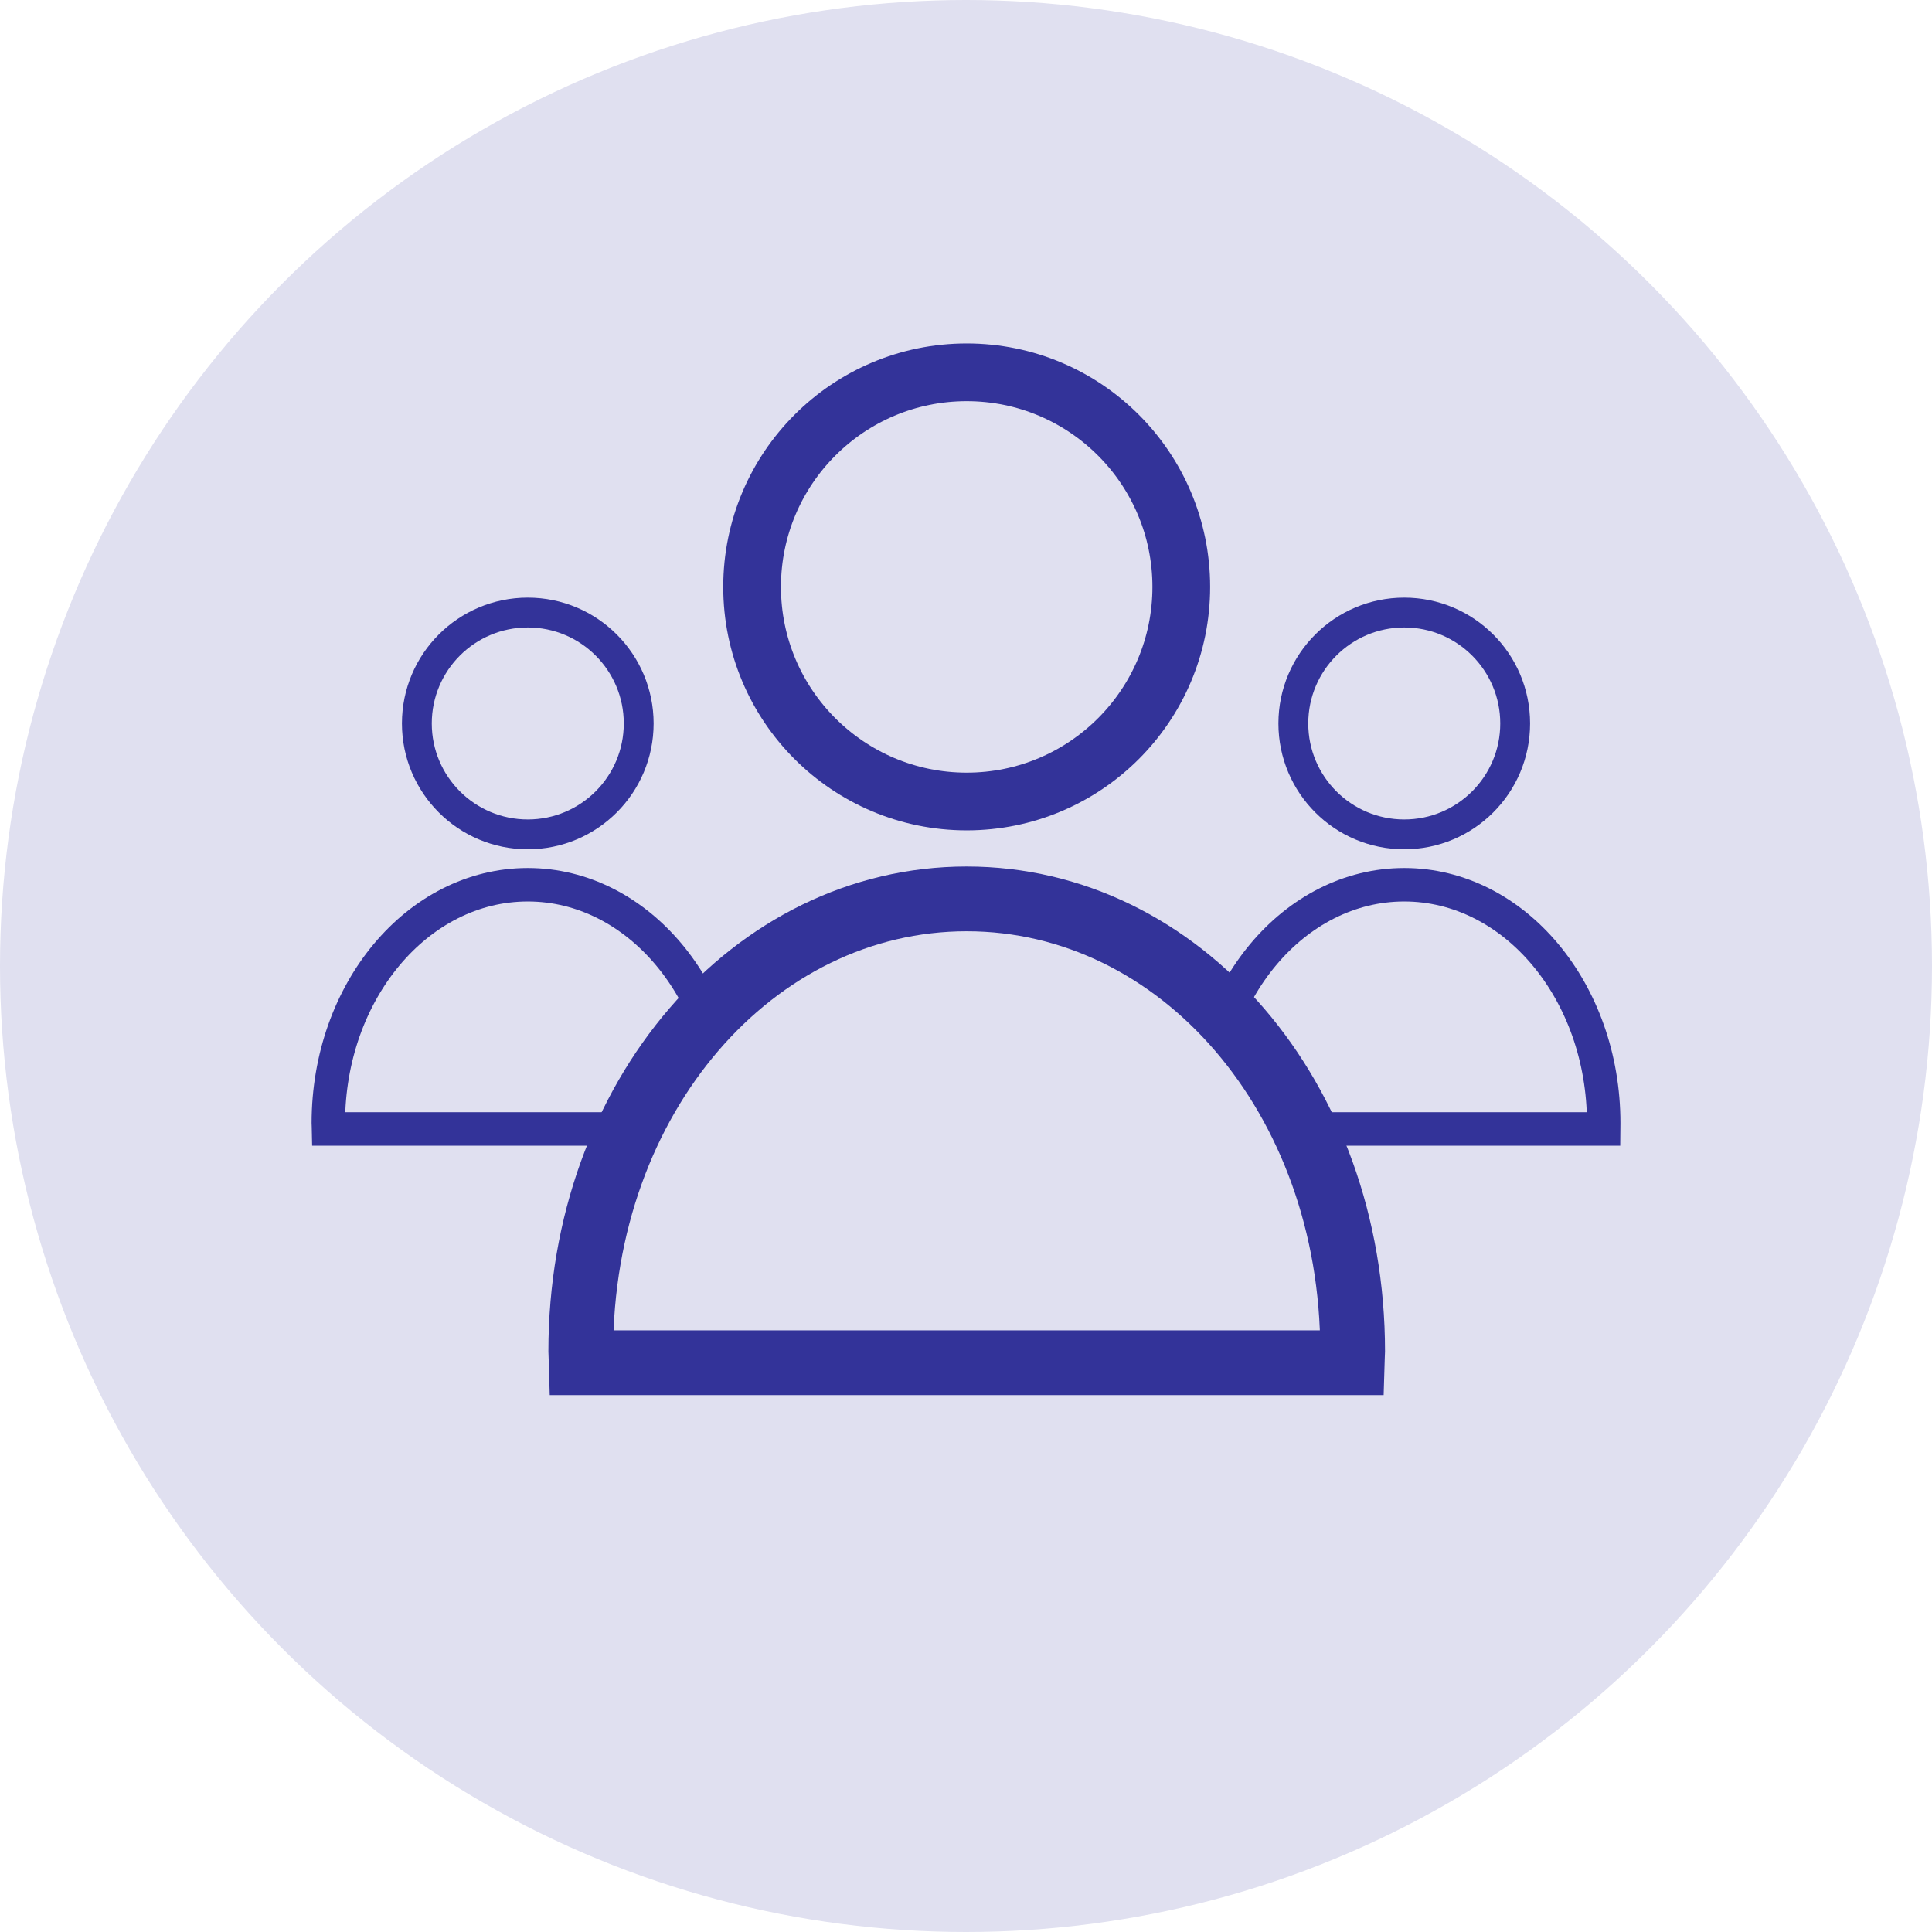
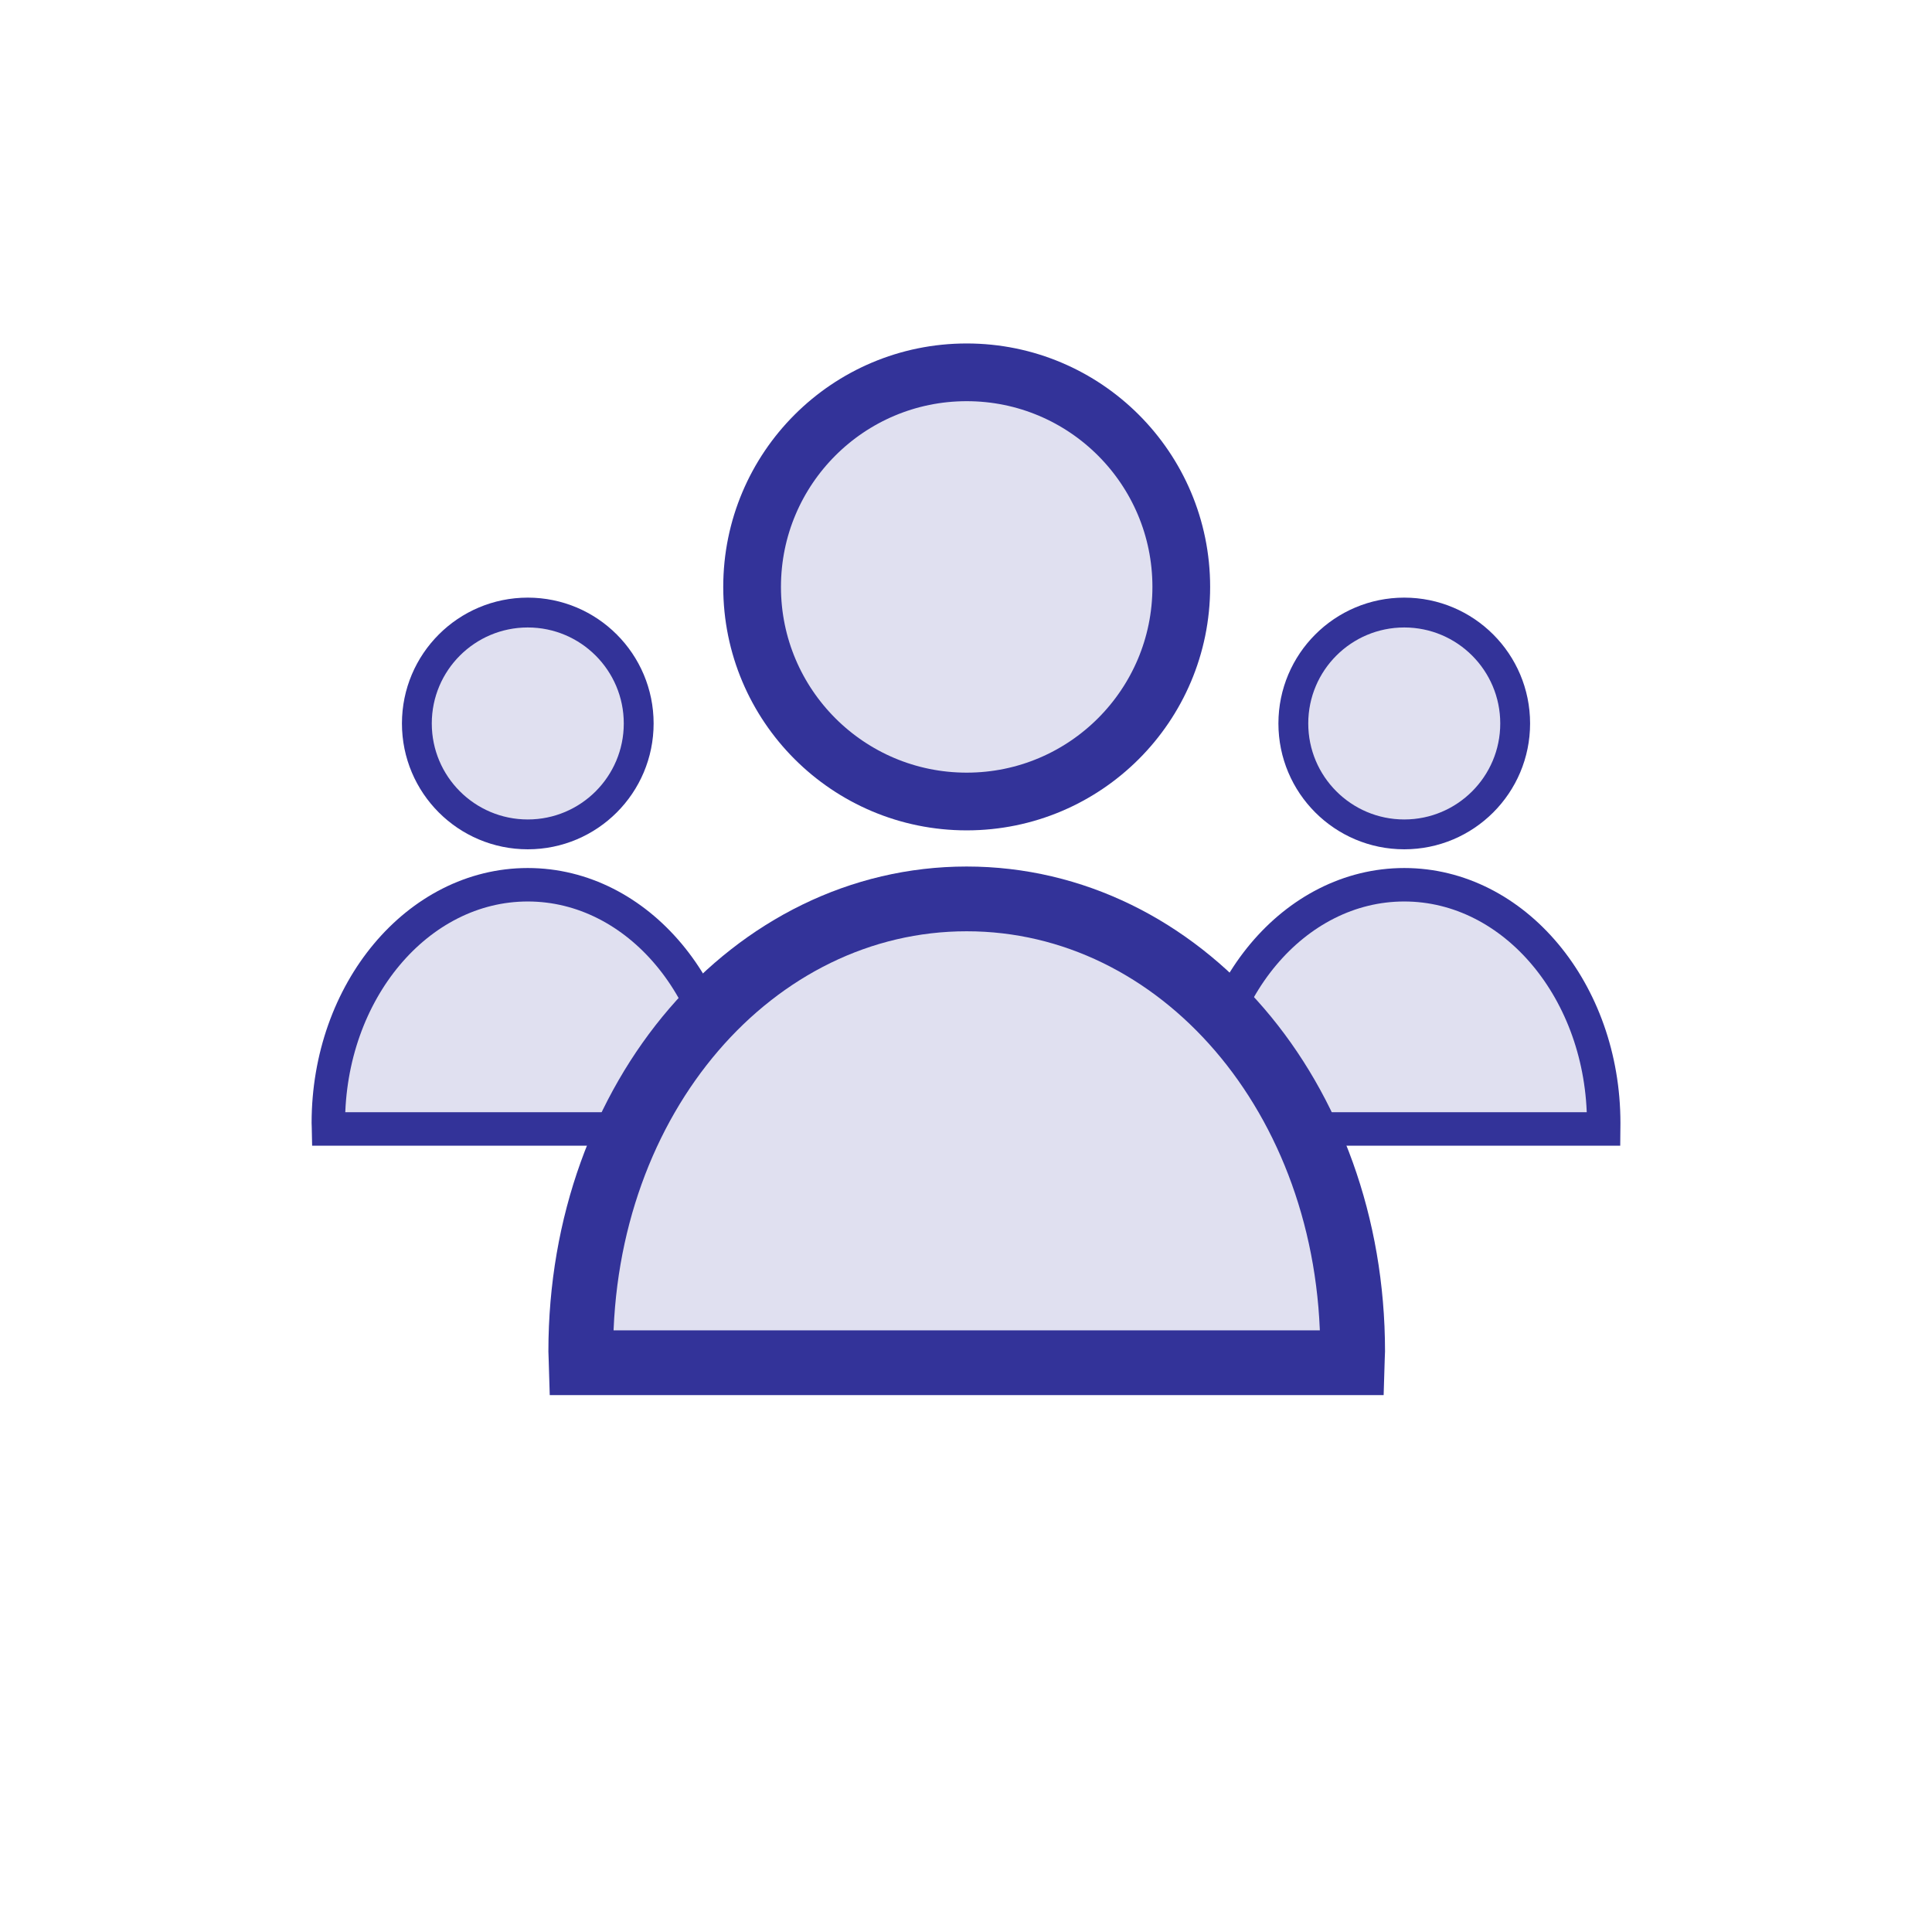
<svg xmlns="http://www.w3.org/2000/svg" version="1.1" x="0px" y="0px" width="56px" height="56px" viewBox="0 0 56 56" enable-background="new 0 0 56 56" xml:space="preserve">
  <g id="clock">
    <g>
-       <circle fill="#E0E0F0" cx="28" cy="28" r="28" />
-     </g>
+       </g>
  </g>
  <g id="staff">
    <g>
      <circle fill="#E0E0F0" stroke="#333399" stroke-width="0.865" stroke-miterlimit="10" cx="15.298" cy="20.97" r="3.215" />
      <path fill="#E0E0F0" stroke="#333399" stroke-width="0.97" stroke-miterlimit="10" d="M21.073,32.723    c0.001-0.056,0.007-0.112,0.007-0.17c0-3.815-2.588-6.908-5.782-6.908c-3.192,0-5.781,3.093-5.781,6.908    c0,0.058,0.006,0.114,0.007,0.17H21.073z" />
      <circle fill="#E0E0F0" stroke="#333399" stroke-width="0.865" stroke-miterlimit="10" cx="40.703" cy="20.97" r="3.215" />
      <path fill="#E0E0F0" stroke="#333399" stroke-width="0.97" stroke-miterlimit="10" d="M46.478,32.723    c0-0.056,0.006-0.112,0.006-0.17c0-3.815-2.588-6.908-5.781-6.908c-3.192,0-5.782,3.093-5.782,6.908    c0,0.058,0.007,0.114,0.007,0.17H46.478z" />
      <circle fill="#E0E0F0" stroke="#333399" stroke-width="1.673" stroke-miterlimit="10" cx="28.02" cy="17.012" r="6.22" />
      <path fill="#E0E0F0" stroke="#333399" stroke-width="1.877" stroke-miterlimit="10" d="M39.192,39.5    c0.003-0.11,0.015-0.218,0.015-0.329c0-7.382-5.008-13.116-11.187-13.116c-6.178,0-11.186,5.734-11.186,13.116    c0,0.111,0.011,0.219,0.014,0.329H39.192z" />
    </g>
  </g>
</svg>